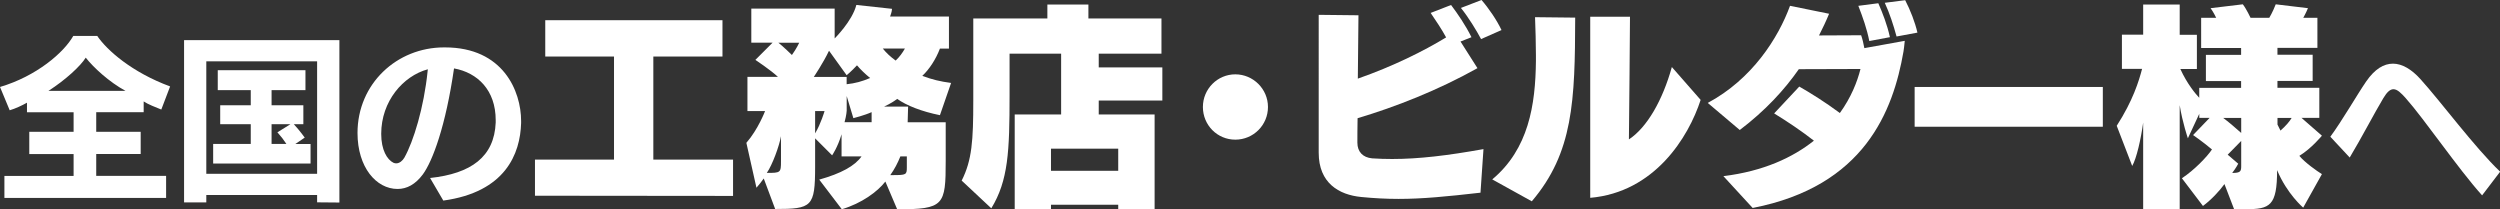
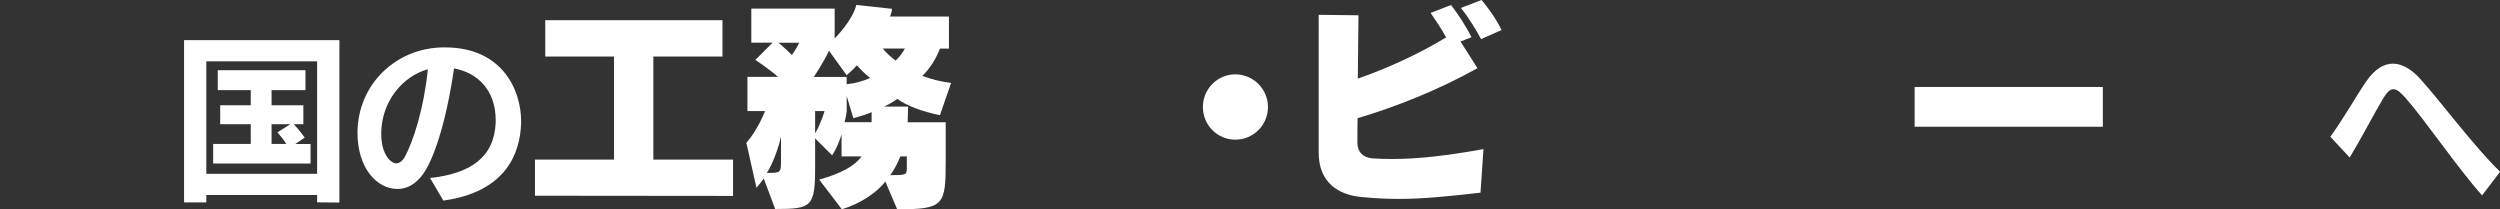
<svg xmlns="http://www.w3.org/2000/svg" id="_レイヤー_2" data-name="レイヤー 2" width="510.54" height="42.73" viewBox="0 0 510.54 42.73">
  <rect x="0" y="0" width="510.54" height="42.73" fill="#333333" stroke="none" />
  <defs>
    <style> .cls-1 { fill: #fff; stroke-width: 0px; } </style>
  </defs>
  <g id="_レイヤー_1-2" data-name="レイヤー 1">
    <g>
-       <path class="cls-1" d="M.9,40.43v-4.5h14.13v-4.47H5.98v-4.54h9.05v-4H5.51v-1.95c-.94.54-2.41,1.23-3.53,1.55l-1.98-4.76c7.46-2.2,13.05-7.03,14.96-10.42h4.9c1.98,2.92,7.06,7.42,14.88,10.31l-1.8,4.72c-1.15-.47-2.7-1.05-3.6-1.66v2.2h-9.69v4h9.08v4.54h-9.08v4.47h14.27v4.5H.9ZM25.62,18.55c-3.32-1.8-6.56-4.79-8.11-6.78-1.04,1.69-4.11,4.54-7.61,6.78h15.71Z" />
      <path class="cls-1" d="M64.76,41.33v-1.51h-22.63v1.51h-4.54V8.2h31.72v33.16l-4.54-.04ZM64.76,12.53h-22.63v22.96h22.63V12.53ZM43.53,33.4v-4h7.68v-4.04h-6.24v-3.86h6.24v-3.1h-6.74v-4.07h17.91v4.07h-6.92v3.1h6.49v3.86h-1.95c1.23,1.33,2.23,2.74,2.23,2.74l-1.91,1.3h3.1v4h-19.89ZM58.49,29.4c-.54-.83-1.12-1.58-1.84-2.38l2.67-1.66h-3.86v4.04h3.03Z" />
      <path class="cls-1" d="M87.82,36.35c8.4-.9,13.12-4.32,13.41-11.32v-.5c0-6.13-3.71-9.69-8.51-10.56-1.69,11.71-4.36,18.92-6.38,21.66-1.51,2.02-3.24,2.96-5.15,2.96-4.36,0-8.18-4.43-8.18-11.43,0-10.06,8.04-17.48,17.66-17.48h.22c11.86,0,15.53,8.94,15.53,15.03v.43c-.18,6.27-3.21,14.09-15.89,15.82l-2.7-4.61ZM87.36,14.15c-5.04,1.37-9.51,6.52-9.51,13.19,0,3.28,1.19,5.26,2.52,5.91.18.07.36.11.54.11.68,0,1.3-.54,1.66-1.15,1.87-3.32,4-10.24,4.76-17.7l.04-.36Z" />
      <path class="cls-1" d="M109.25,39.96v-7.37h16.14V11.54h-14.04v-7.41h36.19v7.41h-14.12v21.06h16.28v7.41l-40.45-.04Z" />
      <path class="cls-1" d="M180.81,37.07c-1.58,2.06-4.87,4.47-8.9,5.66l-4.61-6.05c4.52-1.27,7.28-2.81,8.64-4.74h-4.08v-4.52c-.79,2.68-1.93,4.3-1.93,4.3l-3.47-3.47v5.83c0,8.16-.66,8.6-8.16,8.6l-2.33-6.23c-.48.7-.97,1.27-1.49,1.89l-2.06-9.17c2.41-2.76,3.82-6.49,3.82-6.49h-3.6v-6.98h6.23c-1.49-1.4-4.61-3.47-4.61-3.47l3.51-3.51h-4.34V1.75h17.02v6.1s3.6-3.55,4.43-6.84l7.28.79v.04c0,.13-.04.61-.39,1.54h12.02v6.54h-1.84c-.83,2.19-2.19,4.26-3.6,5.57,1.97.75,3.6,1.14,5.88,1.45l-2.28,6.58c-3.73-.75-6.84-1.97-8.73-3.33-1.1.88-2.68,1.58-2.68,1.58h4.91l-.09,3.2h7.77v7.9c0,9.08-.35,9.87-9.91,9.87l-2.41-5.66ZM159.49,27.81c-.35,2.02-1.75,5.83-2.89,7.5,2.81,0,2.89-.04,2.89-2.37v-5.13ZM158.96,8.73c.88.66,2.76,2.5,2.76,2.5.96-1.32,1.49-2.5,1.49-2.5h-4.25ZM172.91,17.2c1.71-.18,3.16-.57,4.78-1.27-1.01-.83-1.93-1.71-2.68-2.59-1.18,1.27-2.11,2.02-2.11,2.02l-3.6-5c-1.18,2.5-3.11,5.35-3.11,5.35h6.71v1.49ZM166.46,22.68v4.56c1.18-1.97,1.93-4.56,1.93-4.56h-1.93ZM178,22.9c-1.45.66-3.73,1.23-3.73,1.23l-1.36-4.52v2.98s-.04.92-.44,2.37h5.53v-2.06ZM180.28,9.91c.7.88,1.54,1.67,2.63,2.46.75-.7,1.4-1.58,1.89-2.46h-4.52ZM185.19,31.94h-1.32c-.53,1.32-1.18,2.59-2.06,3.82h.53c2.72,0,2.85-.09,2.85-1.54v-2.28Z" />
-       <path class="cls-1" d="M228.36,42.73v-.92h-13.73v.92h-7.41v-19.35h9.48v-12.42h-10.53v8.55c0,11.36-.26,17.37-3.73,23.03l-6.05-5.66c2.11-4.17,2.37-8.16,2.37-16.36V3.77h15.13V.92h8.38v2.85h14.92v7.19h-12.81v2.81h12.99v6.76h-12.99v2.85h11.41v19.35h-7.41ZM228.36,30.36h-13.73v4.52h13.73v-4.52Z" />
      <path class="cls-1" d="M245.65,21.85c0-3.69,2.98-6.67,6.62-6.67s6.67,2.98,6.67,6.67-2.98,6.67-6.67,6.67-6.62-2.98-6.62-6.67Z" />
      <path class="cls-1" d="M302.33,39.35c-6.93.79-11.89,1.27-16.71,1.27-2.5,0-4.96-.13-7.63-.39-4.56-.44-8.69-2.85-8.69-9.04V3.03l8.12.09-.13,12.94c7.24-2.54,13.42-5.62,18.03-8.42-.92-1.71-2.06-3.38-3.16-5l4.17-1.62c1.36,1.8,2.98,4.17,4.17,6.58l-2.24.88,3.46,5.44c-8.07,4.52-16.8,7.94-24.48,10.22-.04,2.11-.04,3.86-.04,5,0,1.84,1.1,3.03,3.03,3.2,1.36.09,2.68.13,4.08.13,5.44,0,11.27-.7,18.64-2.02l-.61,8.91ZM302.46,7.98c-.96-1.8-2.59-4.47-4.12-6.36l4.21-1.62c1.49,1.71,3.16,4.17,4.08,6.14l-4.17,1.84Z" />
-       <path class="cls-1" d="M304.75,36.63c7.41-6.19,8.82-15.18,8.91-24.17v-1.23c0-2.59-.09-5.13-.18-7.72l8.2.09c-.04,17.02-.39,27.55-8.86,37.51l-8.07-4.47ZM324.75,3.42h8.12c-.04,4.39-.13,18.34-.22,25.05,3.73-2.46,6.89-8.03,8.77-14.78l5.88,6.71c-2.5,7.68-9.43,18.86-22.55,20V3.42Z" />
-       <path class="cls-1" d="M351.96,35.97c8.2-1.01,14.17-3.82,18.47-7.24-2.54-1.97-5.13-3.73-8.12-5.57l5.13-5.48c2.32,1.32,5.26,3.16,8.29,5.4,2.28-3.16,3.55-6.36,4.21-8.99l-12.59.04c-2.98,4.26-6.8,8.42-12.06,12.42l-6.54-5.53c9.08-4.87,14.39-13.25,16.8-19.83l7.98,1.62c-.61,1.49-1.32,2.98-2.06,4.43,2.37,0,5.57-.04,8.6-.04.22.57.53,1.84.66,2.63,1.14-.22,8.25-1.49,8.25-1.49-.09.92-.18,1.8-.26,2.19-2.11,12.15-7.98,27.51-30.8,31.94l-5.97-6.49ZM381.74,8.38c-.48-2.46-1.32-4.83-2.24-7.19l4.08-.53c.88,2.02,1.8,4.34,2.37,6.93l-4.21.79ZM387.31,7.46c-.66-2.41-1.4-4.69-2.41-6.89l4.17-.53c1.05,2.02,2.02,4.52,2.5,6.62l-4.25.79Z" />
      <path class="cls-1" d="M391,25.88v-8.12h38.43v8.12h-38.43Z" />
-       <path class="cls-1" d="M470.37,42.42s-3.33-2.81-5.35-7.68c0,7.33-1.45,7.98-6.45,7.98h-2.33l-1.97-5.13c-1.01,1.4-2.68,3.2-4.39,4.47l-4.3-5.66c2.54-1.67,5.18-4.43,6.14-5.88-1.93-1.62-3.86-2.94-3.86-2.94l3.38-3.51h-2.11v-.83l-2.33,5s-1.1-3.2-1.67-6.76v21.23h-7.46v-17.68c-.44,3.29-1.36,7.37-2.24,8.86l-3.16-8.2c3.33-5.18,4.52-9.12,5.18-11.63h-4.12v-6.98h4.34V.92h7.46v6.19h3.51v6.98h-3.38c1.4,3.07,3.12,5.09,3.86,5.88v-2.02h8.55v-1.4h-7.19v-5.35h7.19v-1.4h-8.16V3.64h3.07s-.48-1.05-1.14-1.97l6.58-.79c.75.97,1.58,2.76,1.58,2.76h3.82s.7-1.14,1.32-2.76l6.58.79c-.39.97-.96,1.97-.96,1.97h2.89v6.14h-8.16v1.4h7.19v5.35h-7.19v1.4h8.55v6.14h-3.64l4.17,3.64s-2.11,2.59-4.61,4.12c1.18,1.4,3.55,3.07,4.61,3.73l-3.82,6.84ZM457.69,24.08h-3.68c1.01.75,2.37,1.89,3.68,3.07v-3.07ZM457.69,28.78l-2.76,2.81,2.15,1.84s-.44.88-1.23,1.89c1.71,0,1.84-.35,1.84-1.4v-5.13ZM465.1,24.08v1.36l.61,1.23c1.05-.92,1.89-1.89,2.28-2.59h-2.9Z" />
      <path class="cls-1" d="M506.87,39.88c-4.87-5.41-11.68-15.43-15.57-19.82-.94-1.05-1.73-1.84-2.52-1.84-.65,0-1.3.54-2.05,1.8-1.8,2.99-4.43,8.07-6.88,12.15l-3.96-4.25c2.38-3.21,5.44-8.54,7.32-11.28,1.77-2.56,3.6-3.64,5.48-3.64s3.82,1.19,5.55,3.1c4.11,4.51,11.17,14.06,16.33,18.96l-3.68,4.83Z" />
    </g>
  </g>
</svg>